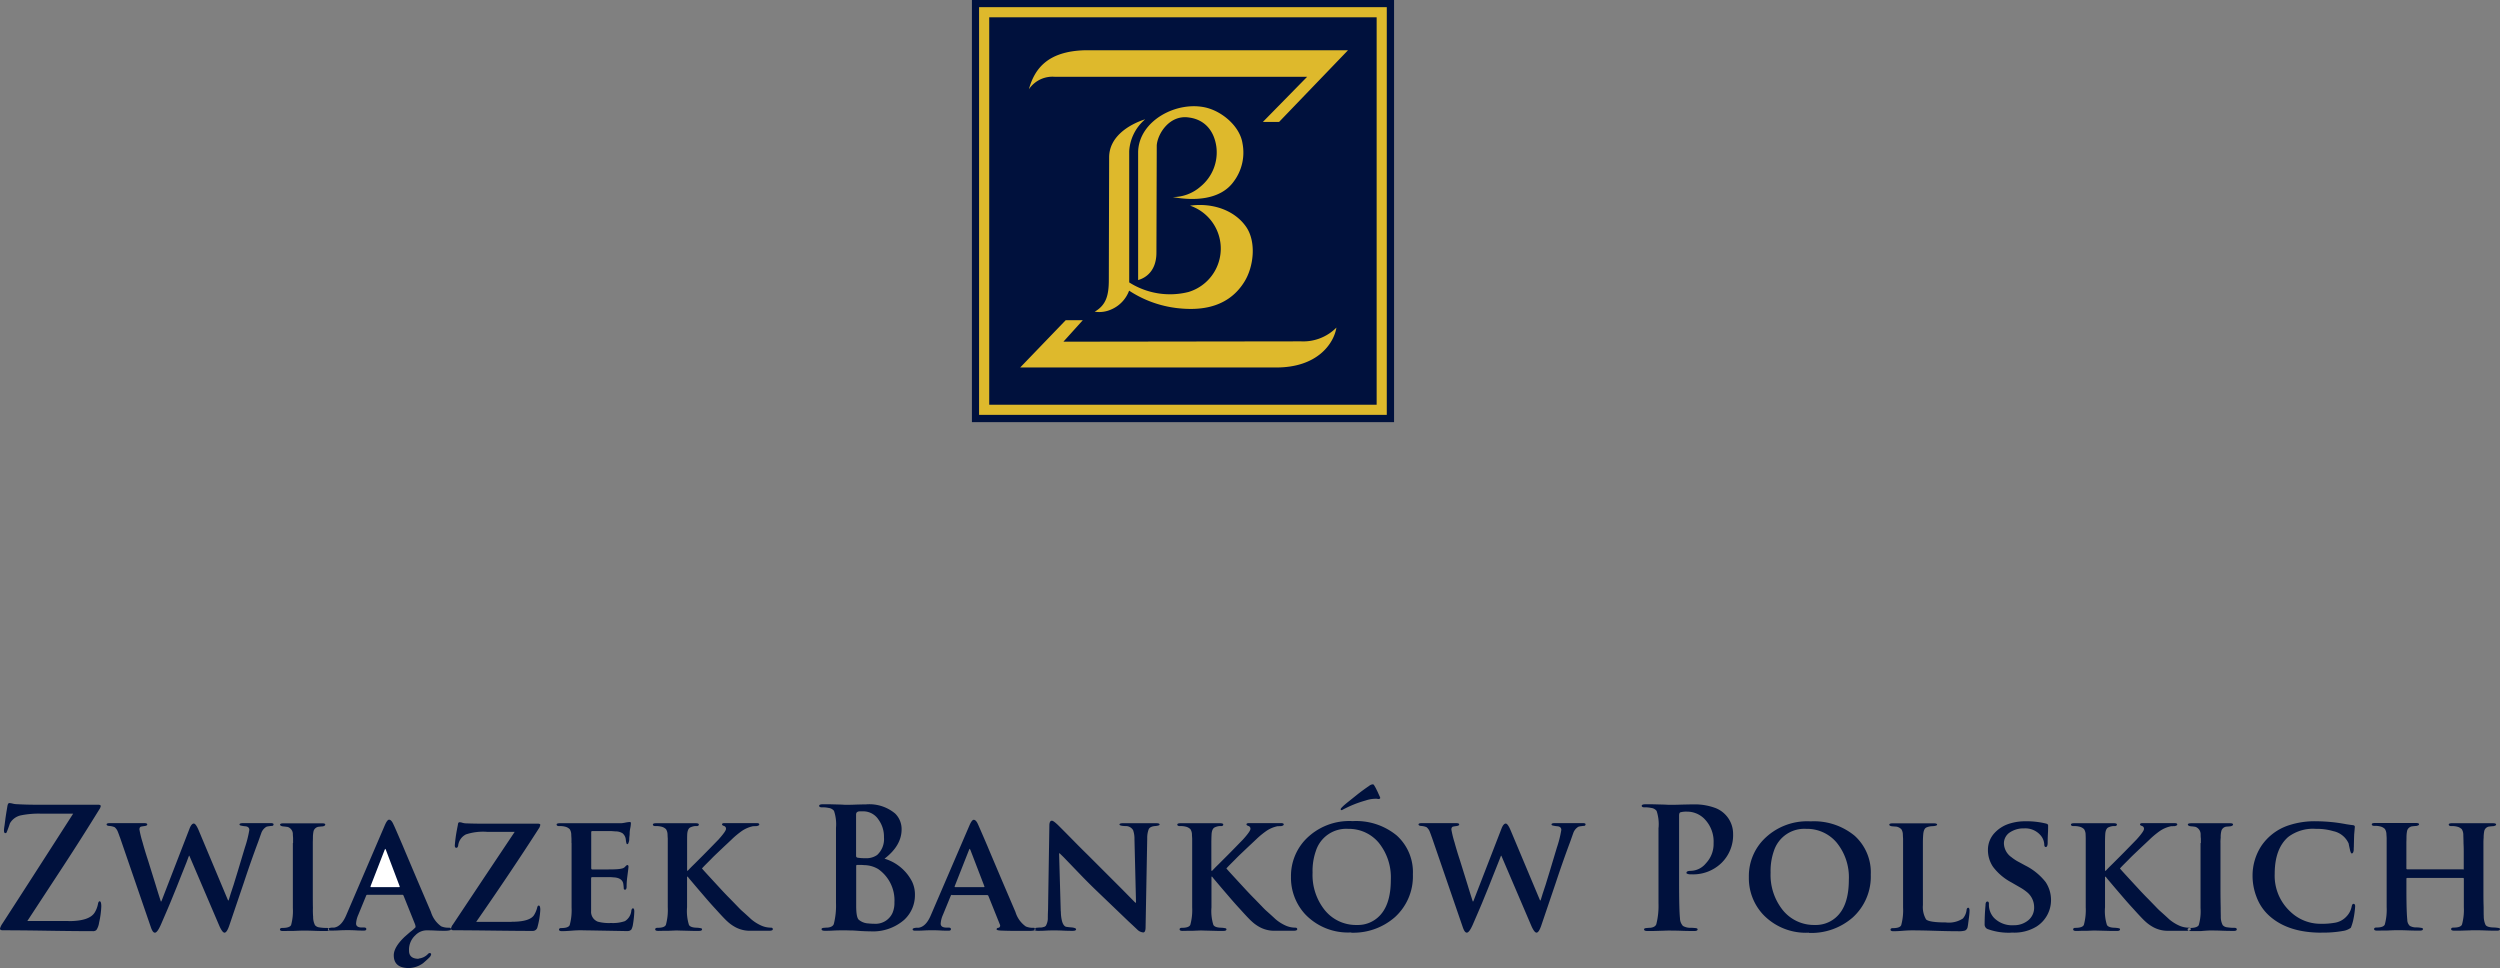
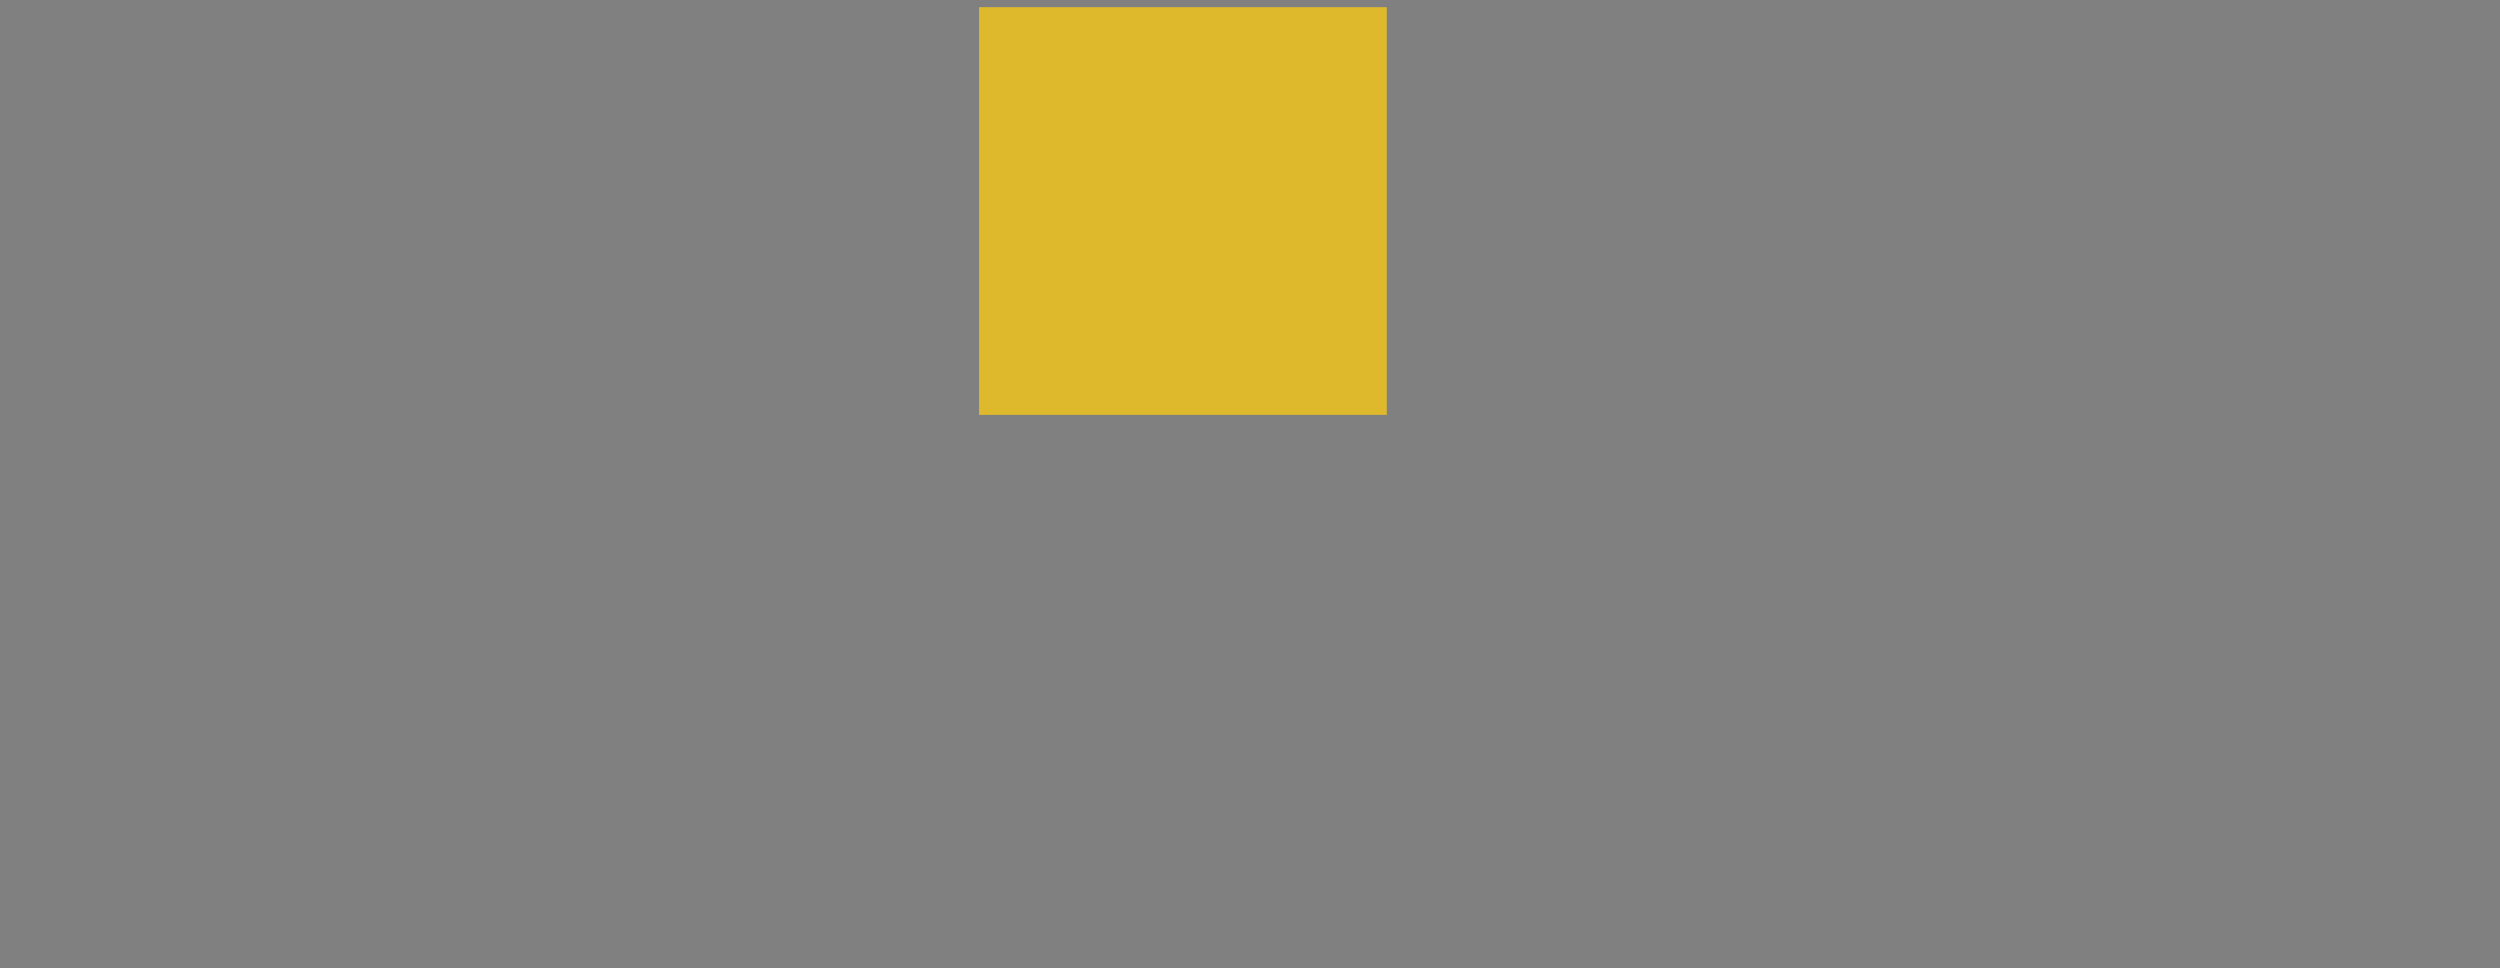
<svg xmlns="http://www.w3.org/2000/svg" width="411" height="159.149">
  <rect width="100%" height="100%" fill="#808080" stroke="none" />
  <g data-name="Group 85">
-     <path fill="#00113d" d="M159.783 0h69.4v69.4h-69.4z" data-name="Rectangle 61" />
    <path fill="#deb92c" d="M160.961 1.178h67.026v67.026h-67.026z" data-name="Rectangle 62" />
-     <path fill="#00113d" d="M162.628 2.845h63.692v63.692h-63.692z" data-name="Rectangle 63" />
    <path fill="#deb92c" fill-rule="evenodd" d="M210.32 20.041h-2.7l7.27-7.411h-41.426a4.66 4.66 0 0 0-4.313 2.048c.924-3.352 3.062-6.251 9.205-6.415h43.253l-11.307 11.76Zm-11.851-2.3c-4.874-1.287-11.253 2.048-11.361 7.248v21.054c1.287-.362 3.008-1.522 3.008-4.512l.054-17.649c.163-1.975 2.156-5.037 5.273-4.566 2.482.308 4.15 2.048 4.53 4.838a7.25 7.25 0 0 1-2.591 6.505 6.93 6.93 0 0 1-4.584 1.74c3.715.689 7.882.381 9.984-2.5a7.94 7.94 0 0 0 1.486-6.324c-.417-2.754-3.225-5.146-5.817-5.835Zm-10.256 1.884c-2.7.888-5.871 2.881-5.871 6.251l-.052 20.113c0 2.573-.435 4.15-2.319 5.255a4.8 4.8 0 0 0 2.7-.362 5.38 5.38 0 0 0 2.954-3.1 18.2 18.2 0 0 0 7.973 2.881c2.863.308 7.973.417 10.926-4.258 1.613-2.519 2.048-6.668.326-9.133-1.83-2.627-5.382-3.986-9.205-3.461a7.453 7.453 0 0 1-.255 14.192 12.48 12.48 0 0 1-9.749-1.576V24.843a7.44 7.44 0 0 1 2.591-5.2Zm-13.372 36.548 39.049-.054a7.67 7.67 0 0 0 5.817-2.265c-.435 2.682-3.171 6.559-9.857 6.559h-42.13l7.484-7.774h2.809l-3.171 3.515Z" data-name="Path 50" />
  </g>
  <g fill="#00113d" data-name="Group 86">
-     <path d="M11.307 151.43c2.337 0 3.769-.507 4.313-1.5a4.2 4.2 0 0 0 .489-1.323q.082-.435.272-.435c.181 0 .272.29.272.852a14.3 14.3 0 0 1-.363 2.659 2.9 2.9 0 0 1-.435 1.2.77.77 0 0 1-.6.2c-1.649 0-4.113-.018-7.393-.072s-5.726-.072-7.393-.072c-.308 0-.471-.091-.471-.272a2.7 2.7 0 0 1 .4-.834q3.915-6.038 11.632-18.07H6.65a14.8 14.8 0 0 0-3.171.272 2.73 2.73 0 0 0-1.849 1.323c-.145.453-.326.96-.544 1.5a.26.26 0 0 1-.217.109c-.145 0-.217-.163-.217-.471a6 6 0 0 1 .091-.761l.145-1.123q.054-.435.326-2.066c.054-.344.163-.525.326-.525a3.3 3.3 0 0 1 .544.091 3 3 0 0 0 .562.091c1.015.054 2.029.091 3.08.091h10.365c.308 0 .471.072.471.217a1.2 1.2 0 0 1-.217.525 403 403 0 0 1-5.889 9.277l-5.962 9.1h6.759Zm8.39-13.808a17 17 0 0 0-.326-.888 1.8 1.8 0 0 0-.525-.743 2.6 2.6 0 0 0-.834-.2c-.326-.018-.489-.109-.489-.254s.181-.217.544-.217h5.617c.344 0 .525.072.525.217 0 .127-.127.217-.381.254q-.571.082-.652.109c-.163.054-.254.217-.254.471a17 17 0 0 0 .525 2.138c.217.8.507 1.776.888 2.935l1.268 4.077c.181.6.453 1.486.834 2.664h.093l4.621-11.941c.217-.562.453-.852.707-.852.217 0 .489.362.8 1.105l4.832 11.526h.091c.072-.217.181-.562.326-1.051l.525-1.595q.272-.9.6-1.957l1.213-4.037a18.5 18.5 0 0 0 .743-2.935c0-.344-.2-.544-.58-.6a5 5 0 0 1-.888-.145c-.091-.036-.145-.091-.145-.163 0-.145.2-.217.58-.217h4.584c.29 0 .435.072.435.2a.247.247 0 0 1-.254.254 4 4 0 0 0-.489.054 2 2 0 0 0-.435.091 1.94 1.94 0 0 0-.852 1.069c-.163.453-.326.924-.489 1.377a181 181 0 0 0-2.356 6.7l-2.428 7.157c-.254.725-.507 1.105-.761 1.105-.236 0-.525-.381-.852-1.123l-4.928-11.524h-.054c-.072.163-.2.507-.4 1.051l-.746 1.868c-.29.725-.6 1.522-.942 2.374l-1 2.446c-.344.834-.87 2.048-1.576 3.678-.381.834-.689 1.232-.942 1.232s-.453-.29-.652-.852l-5.11-14.858Zm28.485.978v-.707c0-.308-.036-.544-.036-.707a1.25 1.25 0 0 0-.834-1.232c-.254-.036-.507-.072-.743-.091-.344-.036-.525-.145-.525-.308 0-.127.2-.2.58-.2h6.36c.326 0 .489.072.489.2 0 .145-.145.254-.435.308-.217 0-.435.036-.652.054a1.02 1.02 0 0 0-.834.707 5.2 5.2 0 0 0-.109 1.123c0 .217-.018.507-.018.852v7.647c0 1.142 0 2.138.018 3.026a13 13 0 0 0 .036 1.45 2.95 2.95 0 0 0 .308 1.377 1.08 1.08 0 0 0 .707.362 7.3 7.3 0 0 0 1.232.091c.254 0 .381.091.381.254s-.163.254-.471.254c-.435 0-1.087 0-1.975-.036-.87-.036-1.522-.036-1.975-.036q-.163 0-1.413.054h-.943c-.308.018-.6.018-.834.018-.308 0-.471-.091-.471-.254s.127-.254.4-.254c.8 0 1.268-.163 1.431-.471a8.8 8.8 0 0 0 .29-2.809v-10.671Zm20.656 19.027c-1.069 0-1.595-.453-1.595-1.341a3.22 3.22 0 0 1 1.051-2.537 2.6 2.6 0 0 1 1.794-.8c.326 0 .834 0 1.5.036s1.178.036 1.5.036c.689 0 1.051-.091 1.051-.254s-.109-.254-.326-.254a3 3 0 0 1-1.268-.217 4.5 4.5 0 0 1-1.7-2.374l-2.156-5.037c-1.105-2.609-1.939-4.566-2.482-5.871-.834-1.939-1.341-3.117-1.54-3.515-.217-.489-.453-.743-.707-.743-.2 0-.435.308-.707.942l-6.323 14.735q-.788 1.875-2.011 2.066h-.359c-.417.036-.634.127-.634.254 0 .163.145.236.435.236.308 0 .779 0 1.4-.036s1.087-.036 1.4-.036c.29 0 .743 0 1.341.036s1.051.036 1.341.036c.254 0 .381-.091.381-.254s-.127-.254-.362-.254H59.5c-.634 0-.96-.217-.96-.652a4.1 4.1 0 0 1 .362-1.431l1.287-3.135a.21.21 0 0 1 .217-.163h5.69a.24.24 0 0 1 .254.163l1.884 4.693a1.8 1.8 0 0 1 .091.471 5.2 5.2 0 0 1-.834.743c-.634.544-.96.834-.96.834q-1.794 1.712-1.794 3.044 0 2.1 2.5 2.1a4.16 4.16 0 0 0 2.319-.8c.525-.453.906-.8 1.105-1.015a.93.93 0 0 0 .217-.435c0-.145-.091-.217-.254-.217a.4.4 0 0 0-.254.145 2.45 2.45 0 0 1-1.576.761Zm15.292-6.088c2.066 0 3.316-.4 3.733-1.214a4.3 4.3 0 0 0 .435-1.051c.054-.272.145-.4.272-.4.163 0 .254.236.254.707a13.2 13.2 0 0 1-.471 2.863.775.775 0 0 1-.743.6q-2.174 0-6.523-.054t-6.523-.054c-.272 0-.417-.091-.417-.254a1.43 1.43 0 0 1 .308-.689q.544-.815 5.164-7.755l5-7.484h-4.564a9 9 0 0 0-3.443.417 2.34 2.34 0 0 0-1.282 1.792c-.036.272-.145.417-.308.417s-.254-.127-.254-.381a23 23 0 0 1 .362-2.646c.054-.308.109-.562.145-.743q.027-.435.272-.435a1.6 1.6 0 0 1 .471.091 2.4 2.4 0 0 0 .489.091q1.468.054 2.718.054h9.187c.272 0 .417.072.417.2a2.2 2.2 0 0 1-.145.435q-4.512 7.04-10.4 15.511h5.8Zm9.821-12.938v-.725c-.018-.308-.036-.544-.036-.707a1.7 1.7 0 0 0-.254-.852 1.63 1.63 0 0 0-.779-.417 3.4 3.4 0 0 0-.96-.091c-.272 0-.417-.091-.417-.254q0-.217.544-.217h10.093a6 6 0 0 0 .707-.109 5 5 0 0 1 .707-.091q.163 0 .163.217a5 5 0 0 1-.091.743 4.6 4.6 0 0 0-.109.761 4 4 0 0 1-.036.616 4 4 0 0 0-.036.6 2 2 0 0 1-.145.544.21.21 0 0 1-.2.163c-.091 0-.163-.236-.217-.725a1.54 1.54 0 0 0-.544-1.069 2.15 2.15 0 0 0-1.178-.308c-.2-.018-.435-.036-.689-.054h-3.115q-.163 0-.163.217v5.84c0 .163.054.254.163.254h2.12q1.685 0 2.12-.054a3.3 3.3 0 0 0 .6-.091.96.96 0 0 0 .544-.272c.181-.2.308-.308.381-.308.127 0 .2.091.2.254s-.072.725-.2 1.7a12 12 0 0 0-.109 1.576c0 .344-.091.525-.254.525-.145 0-.217-.072-.217-.236a8 8 0 0 0-.091-.834c-.145-.544-.6-.852-1.341-.942l-.689-.054h-3.1c-.091 0-.145.091-.145.254v5.328a1.73 1.73 0 0 0 1.105 1.74 7 7 0 0 0 2.174.217 6 6 0 0 0 2.283-.308 2.24 2.24 0 0 0 1.051-1.74c.054-.236.145-.362.272-.362q.217 0 .217.544a16 16 0 0 1-.217 2.066 2.7 2.7 0 0 1-.254.852.78.78 0 0 1-.6.272h-.544c.109 0-1.9-.036-6.016-.109-.453 0-.87-.018-1.232-.018s-.852.018-1.522.072-1.178.072-1.522.072c-.308 0-.471-.091-.471-.254s.127-.254.381-.254c.761 0 1.232-.163 1.377-.489a9.3 9.3 0 0 0 .308-2.9v-10.601Zm19.008 4.548h.109c.2-.217.544-.58 1.051-1.069l1.54-1.54c.544-.544 1.377-1.4 2.482-2.537.8-.906 1.214-1.468 1.214-1.74a.454.454 0 0 0-.326-.471c-.217-.072-.326-.163-.326-.254q0-.217.381-.217h5.327c.272 0 .417.072.417.217 0 .127-.145.217-.417.272-.2 0-.4.018-.6.018a5.1 5.1 0 0 0-1.921.834 15 15 0 0 0-1.373 1.121c-.036.036-.525.507-1.486 1.4l-1.069 1.015c-.381.362-.743.707-1.069 1.051l-.888.888c-.272.272-.471.489-.6.634.2.254 1.287 1.432 3.243 3.552.471.507.942 1 1.377 1.431l1.178 1.214c.326.344.58.6.743.743.507.453 1.033.924 1.54 1.4a6.8 6.8 0 0 0 1.74 1.087 3.9 3.9 0 0 0 1.5.308c.217 0 .326.091.326.254s-.2.254-.58.254h-3.026a5 5 0 0 1-2.428-.525 6.4 6.4 0 0 1-1.486-1.051q-.462-.408-1.957-2.066a66 66 0 0 1-1.341-1.5l-1.287-1.5c-.362-.417-.906-1.069-1.631-1.921l-.254-.326h-.109v5.037a7.6 7.6 0 0 0 .308 2.881c.145.29.562.453 1.232.471a4.2 4.2 0 0 1 .834.109.25.25 0 0 1 .091.163c0 .163-.163.254-.471.254h-1.051l-2.011-.054c-.272 0-.489-.018-.634-.018-.109 0-.562.018-1.377.054h-.888c-.29.018-.562.018-.8.018-.308 0-.471-.091-.471-.254s.127-.254.381-.254c.779 0 1.232-.163 1.377-.489a9.2 9.2 0 0 0 .308-2.881v-11.286c-.018-.308-.036-.544-.036-.707a1.7 1.7 0 0 0-.254-.852 1.63 1.63 0 0 0-.779-.417 3.4 3.4 0 0 0-.96-.091c-.272 0-.417-.091-.417-.254q0-.217.544-.217h6.487c.344 0 .525.072.525.217 0 .127-.091.217-.254.254h-.407a2.5 2.5 0 0 0-.707.2c-.326.145-.507.525-.544 1.16-.018.308-.018.8-.018 1.431v4.566Zm24.48-7.085a6.9 6.9 0 0 0-.326-2.754 1.32 1.32 0 0 0-.906-.489 4.2 4.2 0 0 0-1.069-.091c-.308 0-.471-.091-.471-.254s.2-.254.6-.254h1.123l2.011.054c.254.018.453.036.6.036.362 0 .924 0 1.685-.036.743-.018 1.3-.036 1.685-.036a6.6 6.6 0 0 1 4.784 1.5 3.58 3.58 0 0 1 1.069 2.609c0 1.776-.942 3.388-2.809 4.82a7.48 7.48 0 0 1 4.53 3.769 4.9 4.9 0 0 1 .471 2.174 5.5 5.5 0 0 1-1.758 4.1 7.8 7.8 0 0 1-5.581 1.9q-.571 0-1.576-.054c-.725-.054-1.25-.091-1.54-.091-.381 0-.67-.018-.888-.018h-.634c-.326 0-.815 0-1.431.036s-1.087.036-1.4.036q-.544 0-.544-.272c0-.127.145-.2.417-.217.2-.018.4-.036.58-.036.544-.054.888-.254 1.015-.58a12.2 12.2 0 0 0 .362-3.443v-12.427Zm3.3 4.621a.29.29 0 0 0 .2.308 6.5 6.5 0 0 0 1.287.091 3.07 3.07 0 0 0 1.975-.525 3.54 3.54 0 0 0 1.123-2.917 4.73 4.73 0 0 0-.888-2.881 2.99 2.99 0 0 0-2.556-1.378h-.489c-.435 0-.652.181-.652.525v6.8Zm6.306 7.665a6.26 6.26 0 0 0-2.664-5.472 4.6 4.6 0 0 0-2.283-.652c-.254-.018-.471-.036-.634-.036h-.544c-.109 0-.163.072-.163.2v6.523c0 1.287.145 2.048.435 2.3a2.63 2.63 0 0 0 1.576.6 9 9 0 0 0 .96.054 3.06 3.06 0 0 0 2.99-1.758 4.1 4.1 0 0 0 .326-1.758Zm9.513-1.2h5.69a.24.24 0 0 1 .254.163l1.884 4.693a.36.36 0 0 1-.018.362.32.32 0 0 1-.217.163c-.2 0-.308.109-.308.254 0 .109.236.181.707.2q1.25.054 2.772.054h1.866c.689 0 1.051-.091 1.051-.254s-.109-.254-.326-.254a3 3 0 0 1-1.268-.217 4.5 4.5 0 0 1-1.7-2.374l-2.156-5.037c-1.105-2.609-1.939-4.566-2.482-5.871a334 334 0 0 0-1.522-3.515c-.217-.489-.453-.743-.707-.743-.2 0-.435.308-.707.942l-6.329 14.717c-.525 1.268-1.2 1.957-2.011 2.084h-.362c-.417.036-.634.127-.634.254 0 .163.145.236.435.236.308 0 .779 0 1.4-.036s1.087-.036 1.4-.036c.29 0 .743 0 1.341.036s1.051.036 1.341.036c.254 0 .381-.091.381-.254s-.127-.254-.362-.254h-.362c-.634 0-.96-.217-.96-.652a4.1 4.1 0 0 1 .362-1.431l1.287-3.135a.21.21 0 0 1 .217-.163Zm5.164-1.3h-4.675c-.091 0-.127-.054-.091-.163l2.337-5.925c.054-.145.109-.217.145-.217l.109.217 2.283 5.943c.036.091 0 .145-.109.145Zm12.684 3.986a6.4 6.4 0 0 0 .145 1.4c.127.616.362 1 .689 1.123a9 9 0 0 0 .96.109c.471.054.707.163.707.308 0 .163-.181.254-.544.254s-.87 0-1.576-.036c-.689-.036-1.214-.036-1.576-.036-.29 0-.725 0-1.3.036s-1.015.036-1.3.036c-.362 0-.544-.091-.544-.254 0-.145.127-.236.381-.254a6 6 0 0 1 .6-.036 1.2 1.2 0 0 0 .453-.072.7.7 0 0 0 .435-.217 2.5 2.5 0 0 0 .326-1.341c0-.109 0-.525.036-1.268l.217-13.862c0-.525.145-.8.417-.8.181 0 .525.254 1.051.761l.8.8 1.74 1.758c.67.689 1.45 1.468 2.3 2.3l2.591 2.591 3.117 3.117 1.377 1.4c.417.417.652.67.743.743h.109l-.254-10.4a4.3 4.3 0 0 0-.217-1.5 1.37 1.37 0 0 0-1.232-.689c-.67-.018-1.015-.109-1.015-.254s.2-.217.6-.217h5.454q.544 0 .544.217c0 .127-.272.217-.8.254-.525.054-.87.236-1 .544a4 4 0 0 0-.236 1.45l-.272 14.75c-.018.489-.145.743-.381.743a1.56 1.56 0 0 1-1-.489c-.272-.254-.725-.689-1.377-1.287l-5.69-5.454c-.761-.743-1.413-1.4-1.921-1.921l-3.033-3.15c-.362-.362-.616-.6-.725-.707h-.091l.272 9.549Zm24.77-6.686h.109c.2-.217.544-.58 1.051-1.069l1.54-1.54c.544-.544 1.377-1.4 2.482-2.537.815-.906 1.214-1.468 1.214-1.74a.454.454 0 0 0-.326-.471c-.217-.072-.326-.163-.326-.254q0-.217.381-.217h5.329c.272 0 .417.072.417.217 0 .127-.145.217-.417.272-.2 0-.4.018-.6.018a5.1 5.1 0 0 0-1.921.834 15 15 0 0 0-1.379 1.12c-.036.036-.525.507-1.486 1.4l-1.069 1.015c-.381.362-.743.707-1.069 1.051l-.888.888c-.272.272-.471.489-.6.634.2.254 1.287 1.432 3.243 3.552.471.507.942 1 1.377 1.431l1.178 1.214c.326.344.58.6.743.743.507.453 1.033.924 1.54 1.4a6.8 6.8 0 0 0 1.74 1.087 3.9 3.9 0 0 0 1.5.308c.217 0 .326.091.326.254s-.2.254-.58.254h-3.026a5 5 0 0 1-2.428-.525 6.4 6.4 0 0 1-1.486-1.051q-.462-.408-1.957-2.066a66 66 0 0 1-1.341-1.5l-1.287-1.5c-.362-.417-.906-1.069-1.631-1.921l-.254-.326h-.109v5.037a7.6 7.6 0 0 0 .308 2.881c.145.29.562.453 1.232.471a4.2 4.2 0 0 1 .834.109.25.25 0 0 1 .091.163c0 .163-.163.254-.471.254h-1.051l-2.011-.054c-.272 0-.489-.018-.634-.018-.109 0-.562.018-1.377.054h-.888c-.29.018-.562.018-.8.018-.308 0-.471-.091-.471-.254s.127-.254.381-.254c.761 0 1.232-.163 1.377-.489a9.2 9.2 0 0 0 .308-2.881v-11.286c-.018-.308-.036-.544-.036-.707a1.7 1.7 0 0 0-.254-.852 1.63 1.63 0 0 0-.779-.417 3.4 3.4 0 0 0-.96-.091c-.272 0-.417-.091-.417-.254q0-.217.544-.217h6.487c.344 0 .525.072.525.217 0 .127-.091.217-.254.254h-.417a2.5 2.5 0 0 0-.707.2c-.326.145-.507.525-.544 1.16-.018.308-.036.8-.036 1.431v4.566Zm22.954 10.183a10.37 10.37 0 0 0 7.176-2.537 9.04 9.04 0 0 0 2.972-7.049 8.1 8.1 0 0 0-2.664-6.4 10.5 10.5 0 0 0-7.23-2.356 10 10 0 0 0-7.81 3.08 8.7 8.7 0 0 0-2.337 6.07 8.85 8.85 0 0 0 2.3 6.125 9.7 9.7 0 0 0 7.592 3.026Zm.978-1.268a6.59 6.59 0 0 1-5.364-2.5 9.25 9.25 0 0 1-1.957-6.106 9.9 9.9 0 0 1 .544-3.57 5.23 5.23 0 0 1 5.309-3.624 6.4 6.4 0 0 1 4.983 2.229 9.05 9.05 0 0 1 2.029 6.125c0 2.9-.707 4.965-2.138 6.215a4.93 4.93 0 0 1-3.407 1.232Zm3.28-22.088c.091.2.236.525.435.96q.136.245.054.326a.3.3 0 0 1-.2.091 1 1 0 0 1-.308-.036 5.2 5.2 0 0 0-1.884.29 18 18 0 0 0-2.482.888c-.29.127-.707.326-1.232.6a.6.6 0 0 1-.2.091.144.144 0 0 1-.163-.163c0-.145.453-.58 1.341-1.287l1.377-1.105c.58-.453 1.232-.942 1.957-1.431a1.15 1.15 0 0 1 .544-.254.4.4 0 0 1 .217.054 6.4 6.4 0 0 1 .525.96Z" data-name="Path 51" />
-     <path d="M235.38 137.623a17 17 0 0 0-.326-.888 1.8 1.8 0 0 0-.525-.743 2.6 2.6 0 0 0-.834-.2c-.326-.018-.489-.109-.489-.254s.181-.217.544-.217h5.617c.344 0 .525.072.525.217 0 .127-.127.217-.381.254q-.571.082-.652.109c-.163.054-.254.217-.254.471a17 17 0 0 0 .525 2.138c.217.8.507 1.776.888 2.935l1.268 4.077c.181.6.453 1.486.834 2.664h.091l4.625-11.94c.217-.562.453-.852.707-.852.217 0 .489.362.8 1.105l4.838 11.524h.091c.072-.217.181-.562.326-1.051l.525-1.595q.272-.9.6-1.957l1.214-4.041a18.5 18.5 0 0 0 .743-2.935c0-.344-.2-.544-.58-.6a5 5 0 0 1-.888-.145c-.091-.036-.145-.091-.145-.163 0-.145.2-.217.58-.217h4.584c.29 0 .435.072.435.2a.247.247 0 0 1-.254.254 4 4 0 0 0-.489.054 2 2 0 0 0-.435.091 1.94 1.94 0 0 0-.852 1.069c-.163.453-.326.924-.489 1.377a181 181 0 0 0-2.356 6.7l-2.428 7.157c-.254.725-.507 1.105-.761 1.105-.236 0-.525-.381-.852-1.123l-4.929-11.524h-.054c-.072.163-.2.507-.417 1.051l-.743 1.866c-.29.725-.6 1.522-.942 2.374l-1 2.446c-.344.834-.87 2.048-1.576 3.678-.381.834-.689 1.232-.942 1.232s-.453-.29-.652-.852l-5.11-14.858Zm37.291-1.558a6.9 6.9 0 0 0-.326-2.754 1.32 1.32 0 0 0-.906-.489 4.2 4.2 0 0 0-1.069-.091c-.308 0-.471-.091-.471-.254s.2-.254.6-.254h1.123l2.084.054c.29.018.544.036.743.036.435 0 1.105 0 1.993-.036.888-.018 1.558-.036 1.993-.036a9.7 9.7 0 0 1 3.678.634 4.55 4.55 0 0 1 2.809 4.222 6.38 6.38 0 0 1-1.939 4.8 6.7 6.7 0 0 1-4.82 1.848h-.272a1.3 1.3 0 0 1-.525-.109c-.072 0-.109-.072-.109-.163 0-.2.254-.308.761-.308a3.3 3.3 0 0 0 2.428-1.232 4.6 4.6 0 0 0 1.268-3.3 5.32 5.32 0 0 0-1.631-4.131 4.02 4.02 0 0 0-2.754-1.069 3.8 3.8 0 0 0-1.069.109c-.145.054-.217.236-.217.525v11c0 3.117.054 5.074.145 5.889a1.9 1.9 0 0 0 .489 1.268 2.46 2.46 0 0 0 1.287.308 4 4 0 0 1 .634.036c.326 0 .489.091.489.217 0 .181-.181.272-.525.272-.471 0-1.2 0-2.138-.036s-1.649-.036-2.138-.036c-.163 0-.381 0-.652.018l-1.866.054h-.942q-.544 0-.544-.272c0-.127.145-.2.417-.217.2-.018.4-.036.58-.036.544-.054.888-.254 1.015-.58a12.2 12.2 0 0 0 .362-3.443v-12.426Zm24.735 17.268a9.7 9.7 0 0 1-7.592-3.026 8.76 8.76 0 0 1-2.3-6.125 8.6 8.6 0 0 1 2.337-6.07 10 10 0 0 1 7.81-3.08 10.5 10.5 0 0 1 7.23 2.356 8.1 8.1 0 0 1 2.664 6.4 9.06 9.06 0 0 1-2.972 7.049 10.37 10.37 0 0 1-7.176 2.537Zm1-1.268a4.98 4.98 0 0 0 3.407-1.232c1.431-1.25 2.138-3.316 2.138-6.215a9.02 9.02 0 0 0-2.029-6.125 6.37 6.37 0 0 0-4.983-2.229 5.25 5.25 0 0 0-5.309 3.624 10 10 0 0 0-.544 3.57 9.25 9.25 0 0 0 1.957 6.106 6.59 6.59 0 0 0 5.364 2.5Zm17.721-5.835v2.555a4 4 0 0 0 .525 2.374c.362.326 1.431.489 3.225.489a4.2 4.2 0 0 0 2.827-.652 2.56 2.56 0 0 0 .6-1.4c.036-.236.127-.362.272-.362s.217.181.217.525a10 10 0 0 1-.109 1.178l-.109.834a6 6 0 0 1-.109.689.8.8 0 0 1-.417.525 3.8 3.8 0 0 1-1.16.109c-.852 0-2.1-.018-3.787-.072s-2.935-.072-3.787-.072c-.344 0-.852.018-1.522.072s-1.178.072-1.522.072c-.308 0-.471-.091-.471-.254s.127-.254.381-.254c.779 0 1.232-.163 1.377-.489a9.3 9.3 0 0 0 .308-2.9v-11.302c-.018-.308-.036-.562-.036-.725a1.7 1.7 0 0 0-.254-.852 1.63 1.63 0 0 0-.779-.417l-.707-.054q-.489-.054-.489-.272c0-.145.181-.217.525-.217h6.81c.344 0 .525.072.525.217s-.308.236-.906.254a2.5 2.5 0 0 0-.834.2c-.308.127-.489.507-.544 1.16-.036.4-.054.888-.054 1.431v7.647Zm14.55 7.1a10.1 10.1 0 0 1-3.932-.6.81.81 0 0 1-.471-.8c0-1.069.054-2.1.145-3.117 0-.4.109-.6.308-.6.163 0 .254.127.254.381a3.15 3.15 0 0 0 .834 2.3 4.17 4.17 0 0 0 3.243 1.214 3.65 3.65 0 0 0 2.374-.8 2.66 2.66 0 0 0 .978-2.174 3.18 3.18 0 0 0-1.087-2.392 8 8 0 0 0-1.287-.889l-1.413-.815a9.1 9.1 0 0 1-2.972-2.537 4.9 4.9 0 0 1-.834-2.772 4.05 4.05 0 0 1 1.105-2.809 5.6 5.6 0 0 1 2.646-1.576 8.3 8.3 0 0 1 2.374-.326 13.4 13.4 0 0 1 3.443.381c.217.054.326.163.326.308 0 .308 0 .779-.036 1.4s-.036 1.087-.036 1.4c0 .489-.109.743-.308.743-.163 0-.254-.145-.254-.417a2.46 2.46 0 0 0-.634-1.54 3.32 3.32 0 0 0-2.7-1.105 4 4 0 0 0-2.229.6 2.15 2.15 0 0 0-1.069 1.9 2.86 2.86 0 0 0 1.232 2.229 7.3 7.3 0 0 0 1.323.852l1 .544a9.8 9.8 0 0 1 3.3 2.7 5.3 5.3 0 0 1 .888 2.972 5.14 5.14 0 0 1-2.428 4.367 7.04 7.04 0 0 1-4.041.96Zm15.399-10.177h.109c.2-.217.544-.58 1.051-1.069l1.54-1.54c.544-.544 1.377-1.4 2.482-2.537.815-.906 1.214-1.468 1.214-1.74a.454.454 0 0 0-.326-.471c-.217-.072-.326-.163-.326-.254q0-.217.381-.217h5.327c.272 0 .417.072.417.217 0 .127-.145.217-.417.272-.2 0-.4.018-.6.018a5.1 5.1 0 0 0-1.921.834 15 15 0 0 0-1.377 1.123c-.036.036-.525.507-1.486 1.4l-1.069 1.015c-.381.362-.743.707-1.069 1.051l-.888.888c-.272.272-.471.489-.6.634.2.254 1.287 1.432 3.243 3.552.471.507.942 1 1.377 1.431l1.178 1.214c.326.344.58.6.743.743.507.453 1.033.924 1.54 1.4a6.8 6.8 0 0 0 1.74 1.087 3.9 3.9 0 0 0 1.5.308c.217 0 .326.091.326.254s-.2.254-.58.254h-3.026a5 5 0 0 1-2.428-.525 6.5 6.5 0 0 1-1.486-1.051q-.462-.408-1.957-2.066a66 66 0 0 1-1.341-1.5l-1.287-1.5c-.362-.417-.906-1.069-1.631-1.921l-.254-.326h-.109v5.037a7.6 7.6 0 0 0 .308 2.881c.145.29.562.453 1.232.471a4.2 4.2 0 0 1 .834.109.25.25 0 0 1 .091.163c0 .163-.163.254-.471.254h-1.051l-2.011-.054c-.272 0-.489-.018-.634-.018-.109 0-.562.018-1.377.054h-.888c-.29.018-.562.018-.8.018-.308 0-.471-.091-.471-.254s.127-.254.381-.254c.761 0 1.232-.163 1.377-.489a9.2 9.2 0 0 0 .308-2.881v-11.292c0-.308-.018-.544-.018-.707a1.7 1.7 0 0 0-.254-.852 1.63 1.63 0 0 0-.779-.417 3.4 3.4 0 0 0-.96-.091c-.272 0-.417-.091-.417-.254q0-.217.544-.217h6.487c.344 0 .525.072.525.217 0 .127-.091.217-.254.254h-.417a2.5 2.5 0 0 0-.707.2c-.326.145-.507.525-.544 1.16-.018.308-.036.8-.036 1.431v4.566Zm15.692-4.548v10.669a8.2 8.2 0 0 1-.29 2.809c-.163.308-.652.471-1.431.471-.254 0-.4.091-.4.254s.163.254.471.254h1.776c.834-.072 1.3-.091 1.413-.091.453 0 1.105 0 1.975.036s1.522.036 1.975.036c.308 0 .471-.091.471-.254s-.127-.254-.381-.254a7.3 7.3 0 0 1-1.232-.091 1.08 1.08 0 0 1-.707-.362 2.9 2.9 0 0 1-.308-1.377c0-.217-.018-.707-.018-1.45a145 145 0 0 1-.036-3.026v-7.646a6 6 0 0 1 .036-.852 4.2 4.2 0 0 1 .109-1.123.97.97 0 0 1 .834-.707l.652-.054c.29-.054.435-.163.435-.308 0-.127-.163-.2-.489-.2h-6.36c-.381 0-.58.072-.58.2 0 .163.181.272.525.308a6 6 0 0 1 .743.091 1.3 1.3 0 0 1 .834 1.232 6 6 0 0 0 .036.707v.707Zm19.878 14.728c-3.515 0-6.288-.852-8.3-2.537a7.85 7.85 0 0 1-2.392-3.388 9.6 9.6 0 0 1-.634-3.515 8.9 8.9 0 0 1 1.431-4.8 8.68 8.68 0 0 1 4.566-3.425 13.5 13.5 0 0 1 4.512-.652 27 27 0 0 1 4.82.471c.417.072.8.127 1.123.163.236.018.362.109.362.272 0 .036-.036.471-.109 1.287-.018.453-.036 1.142-.054 2.029-.018.217-.018.381-.018.489-.036.381-.145.58-.326.58-.109 0-.217-.236-.308-.689-.072-.308-.145-.616-.2-.942a3.54 3.54 0 0 0-2.5-2.029 9.5 9.5 0 0 0-2.863-.381 6.77 6.77 0 0 0-4.566 1.323c-1.486 1.287-2.229 3.316-2.229 6.07a8.02 8.02 0 0 0 2.555 6.2 7.14 7.14 0 0 0 4.983 2.011 12 12 0 0 0 2.3-.163 3.33 3.33 0 0 0 1.975-1.051 3.25 3.25 0 0 0 .834-1.595c.054-.308.163-.471.308-.471.181 0 .272.145.272.417a15 15 0 0 1-.326 2.3 8 8 0 0 1-.381 1.214 2.8 2.8 0 0 1-1.287.525 18 18 0 0 1-3.515.272Zm23.248-10.365c.091 0 .145-.054.145-.163v-2.7c0-.308 0-.8-.036-1.45 0-.652-.036-1.16-.036-1.486a1.7 1.7 0 0 0-.254-.852 1.63 1.63 0 0 0-.779-.417 3.2 3.2 0 0 0-.942-.091c-.272 0-.417-.091-.417-.254 0-.145.181-.217.525-.217h6.736c.344 0 .525.072.525.217q0 .19-.489.272c-.217 0-.435.036-.652.054a.97.97 0 0 0-.8.707 5.5 5.5 0 0 0-.109 1.123 10 10 0 0 0-.036.852v7.647c0 1.087 0 2.048.036 2.917 0 .743 0 1.25.018 1.486a3.4 3.4 0 0 0 .29 1.431c.163.272.6.417 1.341.435a5 5 0 0 1 .942.109.25.25 0 0 1 .091.163c0 .163-.163.254-.489.254-.417 0-1.051 0-1.9-.036s-1.486-.036-1.921-.036c-.145 0-.344 0-.6.018l-1.758.054h-.834c-.344 0-.525-.091-.525-.254s.127-.254.381-.254c.8 0 1.25-.163 1.4-.489a9.1 9.1 0 0 0 .308-2.863v-4.673a.133.133 0 0 0-.145-.145h-9.133c-.109 0-.163.054-.163.145v1.794c0 2.464.054 4.113.145 4.947a1.35 1.35 0 0 0 .417 1 2.1 2.1 0 0 0 1.123.254 5 5 0 0 1 .942.109.25.25 0 0 1 .091.163c0 .163-.163.254-.489.254-.435 0-1.087 0-1.975-.036-.87-.036-1.522-.036-1.975-.036-.127 0-.6.018-1.4.054h-.888c-.308.018-.58.018-.834.018-.308 0-.471-.091-.471-.254s.127-.254.381-.254c.761 0 1.232-.163 1.377-.489a9.2 9.2 0 0 0 .308-2.881V137.84c0-.308-.036-.544-.036-.707a1.7 1.7 0 0 0-.254-.852 1.63 1.63 0 0 0-.779-.417 3.4 3.4 0 0 0-.96-.091c-.272 0-.417-.091-.417-.254 0-.145.181-.217.525-.217h6.759q.489 0 .489.217c0 .127-.163.217-.471.272-.217 0-.435.036-.652.054a1.02 1.02 0 0 0-.834.707 5.3 5.3 0 0 0-.109 1.16c0 .236-.018.544-.018.906v4.135a.144.144 0 0 0 .163.163h9.133Z" data-name="Path 52" />
-   </g>
-   <path fill="#fff" d="M65.594 145.849c.109 0 .145-.054.109-.145l-2.247-5.943-.109-.217c-.036 0-.072.072-.127.217l-2.3 5.925c-.036.109 0 .163.072.163h4.6Z" data-name="Path 53" />
+     </g>
</svg>